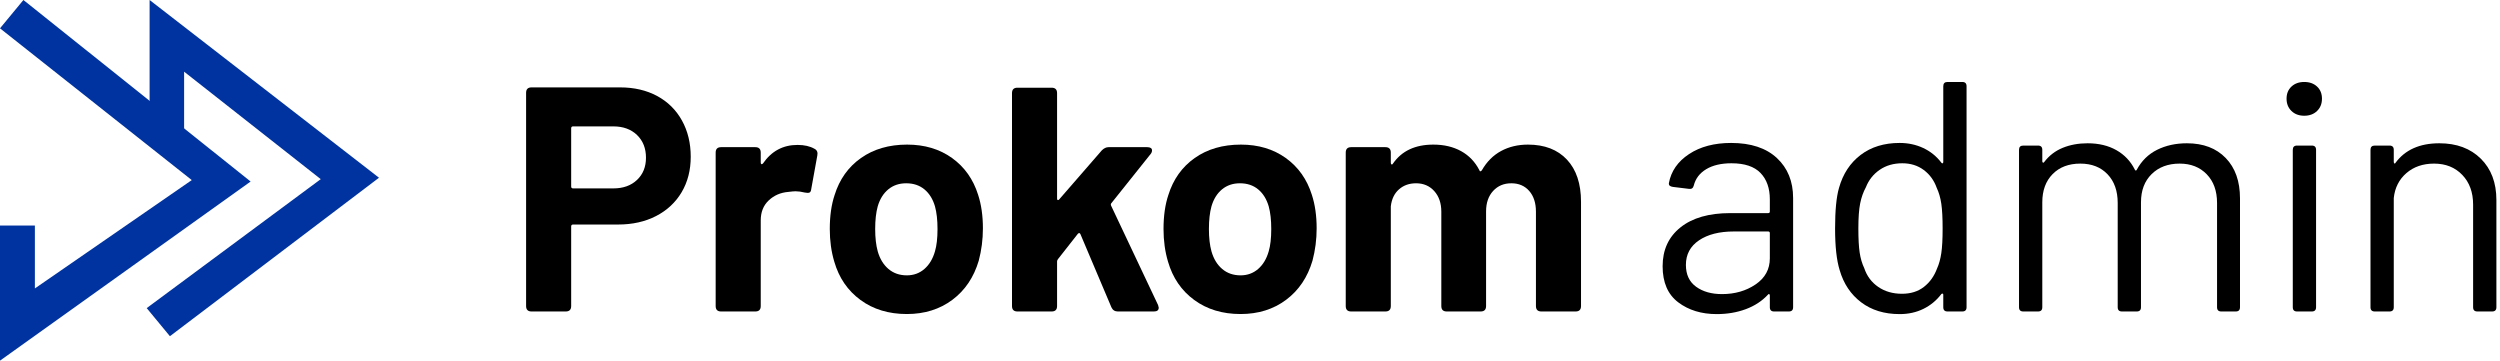
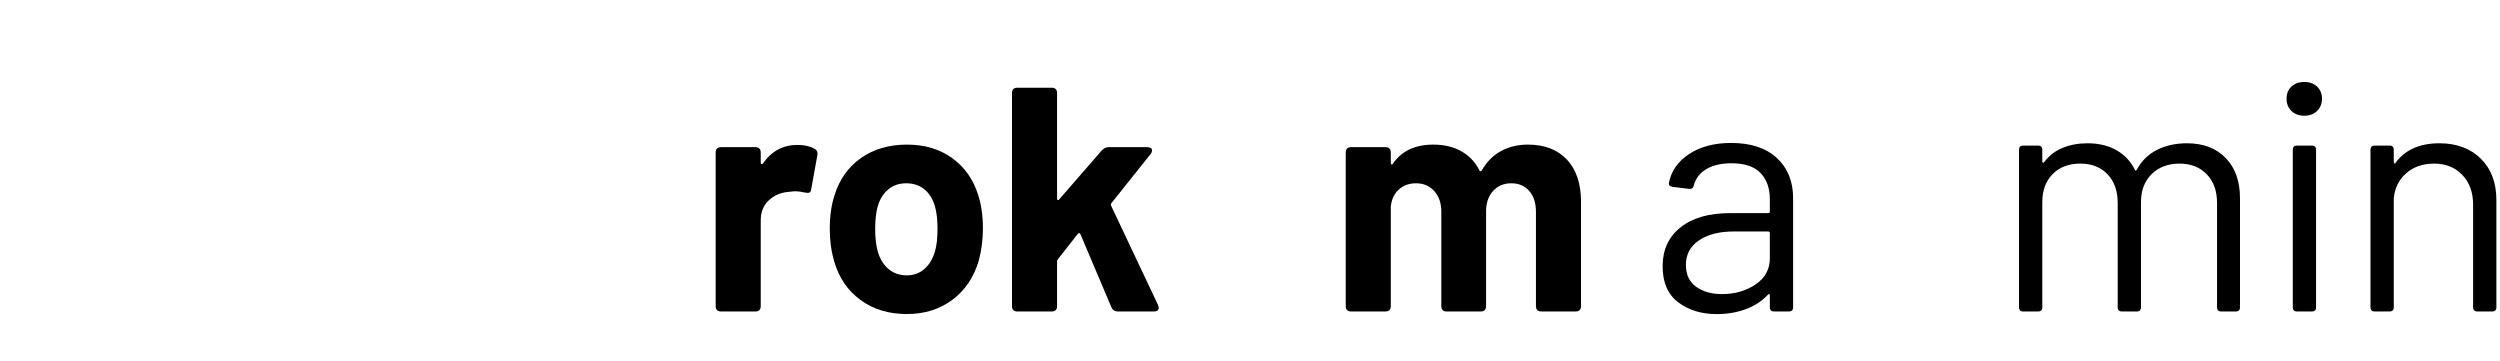
<svg xmlns="http://www.w3.org/2000/svg" width="305px" height="44px" viewBox="0 0 305 44" version="1.1">
  <title>Prokom-admin converted</title>
  <g id="Prokom-admin-converted" stroke="none" stroke-width="1" fill="none" fill-rule="evenodd">
    <g id="logo-piler" fill="#0033A0" fill-rule="nonzero">
-       <polygon id="Shape" points="17.898 37.589 20.73 41.017 46.237 21.682 18.251 0 18.251 16.355 22.462 16.355 22.462 8.745 39.131 21.856" />
-       <polygon id="Shape" points="0 3.456 2.856 0 30.576 22.146 0 44 0 27.517 4.255 27.517 4.255 35.189 23.396 21.971" />
-     </g>
+       </g>
    <g id="Prokom" transform="translate(64.184, 10.661)" fill="#000000" fill-rule="nonzero">
-       <path d="M11.466,0 C13.182,0 14.69,0.351 15.99,1.053 C17.29,1.755 18.297,2.749 19.012,4.037 C19.727,5.324 20.085,6.799 20.085,8.463 C20.085,10.101 19.715,11.544 18.974,12.792 C18.233,14.04 17.192,15.008 15.854,15.697 C14.514,16.387 12.974,16.731 11.232,16.731 L5.733,16.731 C5.577,16.731 5.499,16.809 5.499,16.965 L5.499,26.676 C5.499,27.118 5.278,27.339 4.836,27.339 L0.663,27.339 C0.221,27.339 0,27.118 0,26.676 L0,0.663 C0,0.221 0.221,0 0.663,0 L11.466,0 Z M10.647,12.324 C11.843,12.324 12.805,11.979 13.533,11.29 C14.261,10.601 14.625,9.698 14.625,8.58 C14.625,7.436 14.261,6.513 13.533,5.811 C12.805,5.109 11.843,4.758 10.647,4.758 L5.733,4.758 C5.577,4.758 5.499,4.836 5.499,4.992 L5.499,12.09 C5.499,12.246 5.577,12.324 5.733,12.324 L10.647,12.324 Z" id="Shape" />
      <path d="M33.111,7.02 C33.943,7.02 34.632,7.176 35.178,7.488 C35.49,7.644 35.607,7.917 35.529,8.307 L34.788,12.402 C34.762,12.636 34.691,12.779 34.574,12.831 C34.456,12.883 34.268,12.883 34.008,12.831 C33.592,12.727 33.215,12.675 32.877,12.675 C32.695,12.675 32.396,12.701 31.98,12.753 C31.044,12.831 30.251,13.175 29.601,13.787 C28.951,14.398 28.626,15.21 28.626,16.224 L28.626,26.676 C28.626,27.118 28.405,27.339 27.963,27.339 L23.79,27.339 C23.348,27.339 23.127,27.118 23.127,26.676 L23.127,7.956 C23.127,7.514 23.348,7.293 23.79,7.293 L27.963,7.293 C28.405,7.293 28.626,7.514 28.626,7.956 L28.626,9.165 C28.626,9.269 28.652,9.334 28.704,9.36 C28.756,9.386 28.821,9.36 28.899,9.282 C29.939,7.774 31.343,7.02 33.111,7.02 Z" id="Path" />
      <path d="M46.449,27.651 C44.239,27.651 42.354,27.079 40.794,25.935 C39.234,24.791 38.168,23.231 37.596,21.255 C37.232,20.033 37.05,18.707 37.05,17.277 C37.05,15.691 37.245,14.313 37.635,13.143 C38.233,11.219 39.306,9.711 40.852,8.619 C42.4,7.527 44.278,6.981 46.488,6.981 C48.62,6.981 50.447,7.527 51.968,8.619 C53.489,9.711 54.548,11.206 55.146,13.104 C55.536,14.3 55.731,15.665 55.731,17.199 C55.731,18.551 55.562,19.864 55.224,21.138 C54.626,23.166 53.553,24.759 52.007,25.916 C50.459,27.073 48.607,27.651 46.449,27.651 Z M46.449,22.932 C47.281,22.932 47.996,22.672 48.594,22.152 C49.192,21.632 49.621,20.917 49.881,20.007 C50.089,19.305 50.193,18.395 50.193,17.277 C50.193,16.185 50.089,15.262 49.881,14.508 C49.621,13.624 49.192,12.935 48.594,12.441 C47.996,11.947 47.255,11.7 46.371,11.7 C45.513,11.7 44.785,11.947 44.187,12.441 C43.589,12.935 43.16,13.624 42.9,14.508 C42.692,15.262 42.588,16.185 42.588,17.277 C42.588,18.343 42.692,19.253 42.9,20.007 C43.16,20.917 43.596,21.632 44.206,22.152 C44.818,22.672 45.565,22.932 46.449,22.932 Z" id="Shape" />
      <path d="M59.943,27.339 C59.501,27.339 59.28,27.118 59.28,26.676 L59.28,0.702 C59.28,0.26 59.501,0.039 59.943,0.039 L64.116,0.039 C64.558,0.039 64.779,0.26 64.779,0.702 L64.779,13.572 C64.779,13.676 64.811,13.735 64.876,13.748 C64.942,13.761 65,13.728 65.052,13.65 L70.239,7.683 C70.499,7.423 70.772,7.293 71.058,7.293 L75.777,7.293 C75.959,7.293 76.102,7.325 76.206,7.391 C76.31,7.455 76.362,7.553 76.362,7.683 C76.362,7.839 76.31,7.982 76.206,8.112 L71.409,14.118 C71.331,14.196 71.318,14.3 71.37,14.43 L77.103,26.559 L77.181,26.871 C77.181,27.183 76.986,27.339 76.596,27.339 L72.189,27.339 C71.825,27.339 71.565,27.17 71.409,26.832 L67.626,17.901 C67.548,17.745 67.444,17.732 67.314,17.862 L64.896,20.943 C64.818,21.047 64.779,21.138 64.779,21.216 L64.779,26.676 C64.779,27.118 64.558,27.339 64.116,27.339 L59.943,27.339 Z" id="Path" />
-       <path d="M87.165,27.651 C84.955,27.651 83.07,27.079 81.51,25.935 C79.95,24.791 78.884,23.231 78.312,21.255 C77.948,20.033 77.766,18.707 77.766,17.277 C77.766,15.691 77.961,14.313 78.351,13.143 C78.949,11.219 80.022,9.711 81.569,8.619 C83.115,7.527 84.994,6.981 87.204,6.981 C89.336,6.981 91.162,7.527 92.683,8.619 C94.204,9.711 95.264,11.206 95.862,13.104 C96.252,14.3 96.447,15.665 96.447,17.199 C96.447,18.551 96.278,19.864 95.94,21.138 C95.342,23.166 94.269,24.759 92.722,25.916 C91.175,27.073 89.323,27.651 87.165,27.651 Z M87.165,22.932 C87.997,22.932 88.712,22.672 89.31,22.152 C89.908,21.632 90.337,20.917 90.597,20.007 C90.805,19.305 90.909,18.395 90.909,17.277 C90.909,16.185 90.805,15.262 90.597,14.508 C90.337,13.624 89.908,12.935 89.31,12.441 C88.712,11.947 87.971,11.7 87.087,11.7 C86.229,11.7 85.501,11.947 84.903,12.441 C84.305,12.935 83.876,13.624 83.616,14.508 C83.408,15.262 83.304,16.185 83.304,17.277 C83.304,18.343 83.408,19.253 83.616,20.007 C83.876,20.917 84.311,21.632 84.922,22.152 C85.534,22.672 86.281,22.932 87.165,22.932 Z" id="Shape" />
      <path d="M122.226,6.981 C124.254,6.981 125.84,7.592 126.984,8.814 C128.128,10.036 128.7,11.752 128.7,13.962 L128.7,26.676 C128.7,27.118 128.479,27.339 128.037,27.339 L123.864,27.339 C123.422,27.339 123.201,27.118 123.201,26.676 L123.201,15.171 C123.201,14.105 122.928,13.26 122.382,12.636 C121.836,12.012 121.108,11.7 120.198,11.7 C119.288,11.7 118.547,12.012 117.975,12.636 C117.403,13.26 117.117,14.092 117.117,15.132 L117.117,26.676 C117.117,27.118 116.896,27.339 116.454,27.339 L112.32,27.339 C111.878,27.339 111.657,27.118 111.657,26.676 L111.657,15.171 C111.657,14.131 111.371,13.293 110.799,12.655 C110.227,12.018 109.486,11.7 108.576,11.7 C107.744,11.7 107.049,11.947 106.49,12.441 C105.93,12.935 105.599,13.624 105.495,14.508 L105.495,26.676 C105.495,27.118 105.274,27.339 104.832,27.339 L100.659,27.339 C100.217,27.339 99.996,27.118 99.996,26.676 L99.996,7.956 C99.996,7.514 100.217,7.293 100.659,7.293 L104.832,7.293 C105.274,7.293 105.495,7.514 105.495,7.956 L105.495,9.204 C105.495,9.308 105.528,9.373 105.593,9.399 C105.657,9.425 105.716,9.386 105.768,9.282 C106.834,7.748 108.472,6.981 110.682,6.981 C111.982,6.981 113.113,7.247 114.075,7.78 C115.037,8.313 115.778,9.087 116.298,10.101 C116.324,10.205 116.37,10.251 116.434,10.238 C116.499,10.225 116.558,10.179 116.61,10.101 C117.208,9.061 117.988,8.281 118.95,7.761 C119.912,7.241 121.004,6.981 122.226,6.981 Z" id="Path" />
    </g>
    <g id="admin" transform="translate(202.84, 10)" fill="#000000" fill-rule="nonzero">
      <path d="M8.36,7.44 C10.76,7.44 12.62,8.053 13.94,9.28 C15.26,10.507 15.92,12.133 15.92,14.16 L15.92,27.48 C15.92,27.827 15.747,28 15.4,28 L13.6,28 C13.253,28 13.08,27.827 13.08,27.48 L13.08,26.04 C13.08,25.96 13.053,25.907 13,25.88 C12.947,25.853 12.893,25.88 12.84,25.96 C12.12,26.733 11.22,27.32 10.14,27.72 C9.06,28.12 7.88,28.32 6.6,28.32 C4.733,28.32 3.167,27.84 1.9,26.88 C0.633,25.92 1.13686838e-13,24.453 1.13686838e-13,22.48 C1.13686838e-13,20.48 0.727,18.9 2.18,17.74 C3.633,16.58 5.653,16 8.24,16 L12.88,16 C13.013,16 13.08,15.933 13.08,15.8 L13.08,14.32 C13.08,12.96 12.7,11.887 11.94,11.1 C11.18,10.313 10,9.92 8.4,9.92 C7.147,9.92 6.12,10.16 5.32,10.64 C4.52,11.12 4.013,11.787 3.8,12.64 C3.72,12.96 3.52,13.093 3.2,13.04 L1.24,12.8 C0.893,12.747 0.733,12.6 0.76,12.36 C1.027,10.893 1.847,9.707 3.22,8.8 C4.593,7.893 6.307,7.44 8.36,7.44 Z M7.24,25.88 C8.813,25.88 10.18,25.487 11.34,24.7 C12.5,23.913 13.08,22.853 13.08,21.52 L13.08,18.44 C13.08,18.307 13.013,18.24 12.88,18.24 L8.68,18.24 C6.92,18.24 5.507,18.6 4.44,19.32 C3.373,20.04 2.84,21.04 2.84,22.32 C2.84,23.493 3.253,24.38 4.08,24.98 C4.907,25.58 5.96,25.88 7.24,25.88 Z" id="Shape" />
-       <path d="M34.24,0.52 C34.24,0.173 34.413,0 34.76,0 L36.56,0 C36.907,0 37.08,0.173 37.08,0.52 L37.08,27.48 C37.08,27.827 36.907,28 36.56,28 L34.76,28 C34.413,28 34.24,27.827 34.24,27.48 L34.24,25.96 C34.24,25.88 34.213,25.833 34.16,25.82 C34.107,25.807 34.053,25.827 34,25.88 C33.413,26.653 32.687,27.253 31.82,27.68 C30.953,28.107 29.987,28.32 28.92,28.32 C27.053,28.32 25.487,27.84 24.22,26.88 C22.953,25.92 22.08,24.613 21.6,22.96 C21.227,21.76 21.04,20.067 21.04,17.88 C21.04,15.667 21.2,14.013 21.52,12.92 C22,11.213 22.88,9.873 24.16,8.9 C25.44,7.927 27.027,7.44 28.92,7.44 C29.96,7.44 30.92,7.647 31.8,8.06 C32.68,8.473 33.413,9.067 34,9.84 C34.053,9.92 34.107,9.947 34.16,9.92 C34.213,9.893 34.24,9.84 34.24,9.76 L34.24,0.52 Z M33.48,22.76 C33.72,22.227 33.893,21.6 34,20.88 C34.107,20.16 34.16,19.16 34.16,17.88 C34.16,16.6 34.107,15.593 34,14.86 C33.893,14.127 33.707,13.48 33.44,12.92 C33.12,12.013 32.593,11.287 31.86,10.74 C31.127,10.193 30.253,9.92 29.24,9.92 C28.173,9.92 27.253,10.187 26.48,10.72 C25.707,11.253 25.147,11.96 24.8,12.84 C24.48,13.427 24.247,14.087 24.1,14.82 C23.953,15.553 23.88,16.573 23.88,17.88 C23.88,19.133 23.933,20.113 24.04,20.82 C24.147,21.527 24.333,22.16 24.6,22.72 C24.92,23.68 25.487,24.44 26.3,25 C27.113,25.56 28.08,25.84 29.2,25.84 C30.267,25.84 31.16,25.56 31.88,25 C32.6,24.44 33.133,23.693 33.48,22.76 Z" id="Shape" />
      <path d="M63.96,7.48 C65.96,7.48 67.54,8.08 68.7,9.28 C69.86,10.48 70.44,12.12 70.44,14.2 L70.44,27.48 C70.44,27.827 70.267,28 69.92,28 L68.16,28 C67.813,28 67.64,27.827 67.64,27.48 L67.64,14.76 C67.64,13.293 67.22,12.127 66.38,11.26 C65.54,10.393 64.44,9.96 63.08,9.96 C61.667,9.96 60.527,10.387 59.66,11.24 C58.793,12.093 58.36,13.24 58.36,14.68 L58.36,27.48 C58.36,27.827 58.187,28 57.84,28 L56.04,28 C55.693,28 55.52,27.827 55.52,27.48 L55.52,14.76 C55.52,13.293 55.107,12.127 54.28,11.26 C53.453,10.393 52.347,9.96 50.96,9.96 C49.547,9.96 48.42,10.387 47.58,11.24 C46.74,12.093 46.32,13.24 46.32,14.68 L46.32,27.48 C46.32,27.827 46.147,28 45.8,28 L44,28 C43.653,28 43.48,27.827 43.48,27.48 L43.48,8.28 C43.48,7.933 43.653,7.76 44,7.76 L45.8,7.76 C46.147,7.76 46.32,7.933 46.32,8.28 L46.32,9.68 C46.32,9.76 46.347,9.813 46.4,9.84 C46.453,9.867 46.507,9.84 46.56,9.76 C47.147,8.987 47.893,8.413 48.8,8.04 C49.707,7.667 50.72,7.48 51.84,7.48 C53.2,7.48 54.373,7.76 55.36,8.32 C56.347,8.88 57.093,9.667 57.6,10.68 C57.68,10.84 57.76,10.853 57.84,10.72 C58.427,9.627 59.253,8.813 60.32,8.28 C61.387,7.747 62.6,7.48 63.96,7.48 Z" id="Path" />
-       <path d="M78.28,4.12 C77.64,4.12 77.12,3.927 76.72,3.54 C76.32,3.153 76.12,2.653 76.12,2.04 C76.12,1.427 76.32,0.933 76.72,0.56 C77.12,0.187 77.64,0 78.28,0 C78.92,0 79.44,0.187 79.84,0.56 C80.24,0.933 80.44,1.427 80.44,2.04 C80.44,2.653 80.24,3.153 79.84,3.54 C79.44,3.927 78.92,4.12 78.28,4.12 Z M77.4,28 C77.053,28 76.88,27.827 76.88,27.48 L76.88,8.28 C76.88,7.933 77.053,7.76 77.4,7.76 L79.2,7.76 C79.547,7.76 79.72,7.933 79.72,8.28 L79.72,27.48 C79.72,27.827 79.547,28 79.2,28 L77.4,28 Z" id="Shape" />
+       <path d="M78.28,4.12 C77.64,4.12 77.12,3.927 76.72,3.54 C76.32,3.153 76.12,2.653 76.12,2.04 C76.12,1.427 76.32,0.933 76.72,0.56 C77.12,0.187 77.64,0 78.28,0 C78.92,0 79.44,0.187 79.84,0.56 C80.24,0.933 80.44,1.427 80.44,2.04 C80.44,2.653 80.24,3.153 79.84,3.54 C79.44,3.927 78.92,4.12 78.28,4.12 M77.4,28 C77.053,28 76.88,27.827 76.88,27.48 L76.88,8.28 C76.88,7.933 77.053,7.76 77.4,7.76 L79.2,7.76 C79.547,7.76 79.72,7.933 79.72,8.28 L79.72,27.48 C79.72,27.827 79.547,28 79.2,28 L77.4,28 Z" id="Shape" />
      <path d="M94.76,7.48 C96.867,7.48 98.553,8.107 99.82,9.36 C101.087,10.613 101.72,12.293 101.72,14.4 L101.72,27.48 C101.72,27.827 101.547,28 101.2,28 L99.4,28 C99.053,28 98.88,27.827 98.88,27.48 L98.88,14.96 C98.88,13.467 98.44,12.26 97.56,11.34 C96.68,10.42 95.533,9.96 94.12,9.96 C92.76,9.96 91.633,10.347 90.74,11.12 C89.847,11.893 89.333,12.907 89.2,14.16 L89.2,27.48 C89.2,27.827 89.027,28 88.68,28 L86.88,28 C86.533,28 86.36,27.827 86.36,27.48 L86.36,8.28 C86.36,7.933 86.533,7.76 86.88,7.76 L88.68,7.76 C89.027,7.76 89.2,7.933 89.2,8.28 L89.2,9.76 C89.2,9.84 89.227,9.9 89.28,9.94 C89.333,9.98 89.373,9.96 89.4,9.88 C90.573,8.28 92.36,7.48 94.76,7.48 Z" id="Path" />
    </g>
  </g>
</svg>